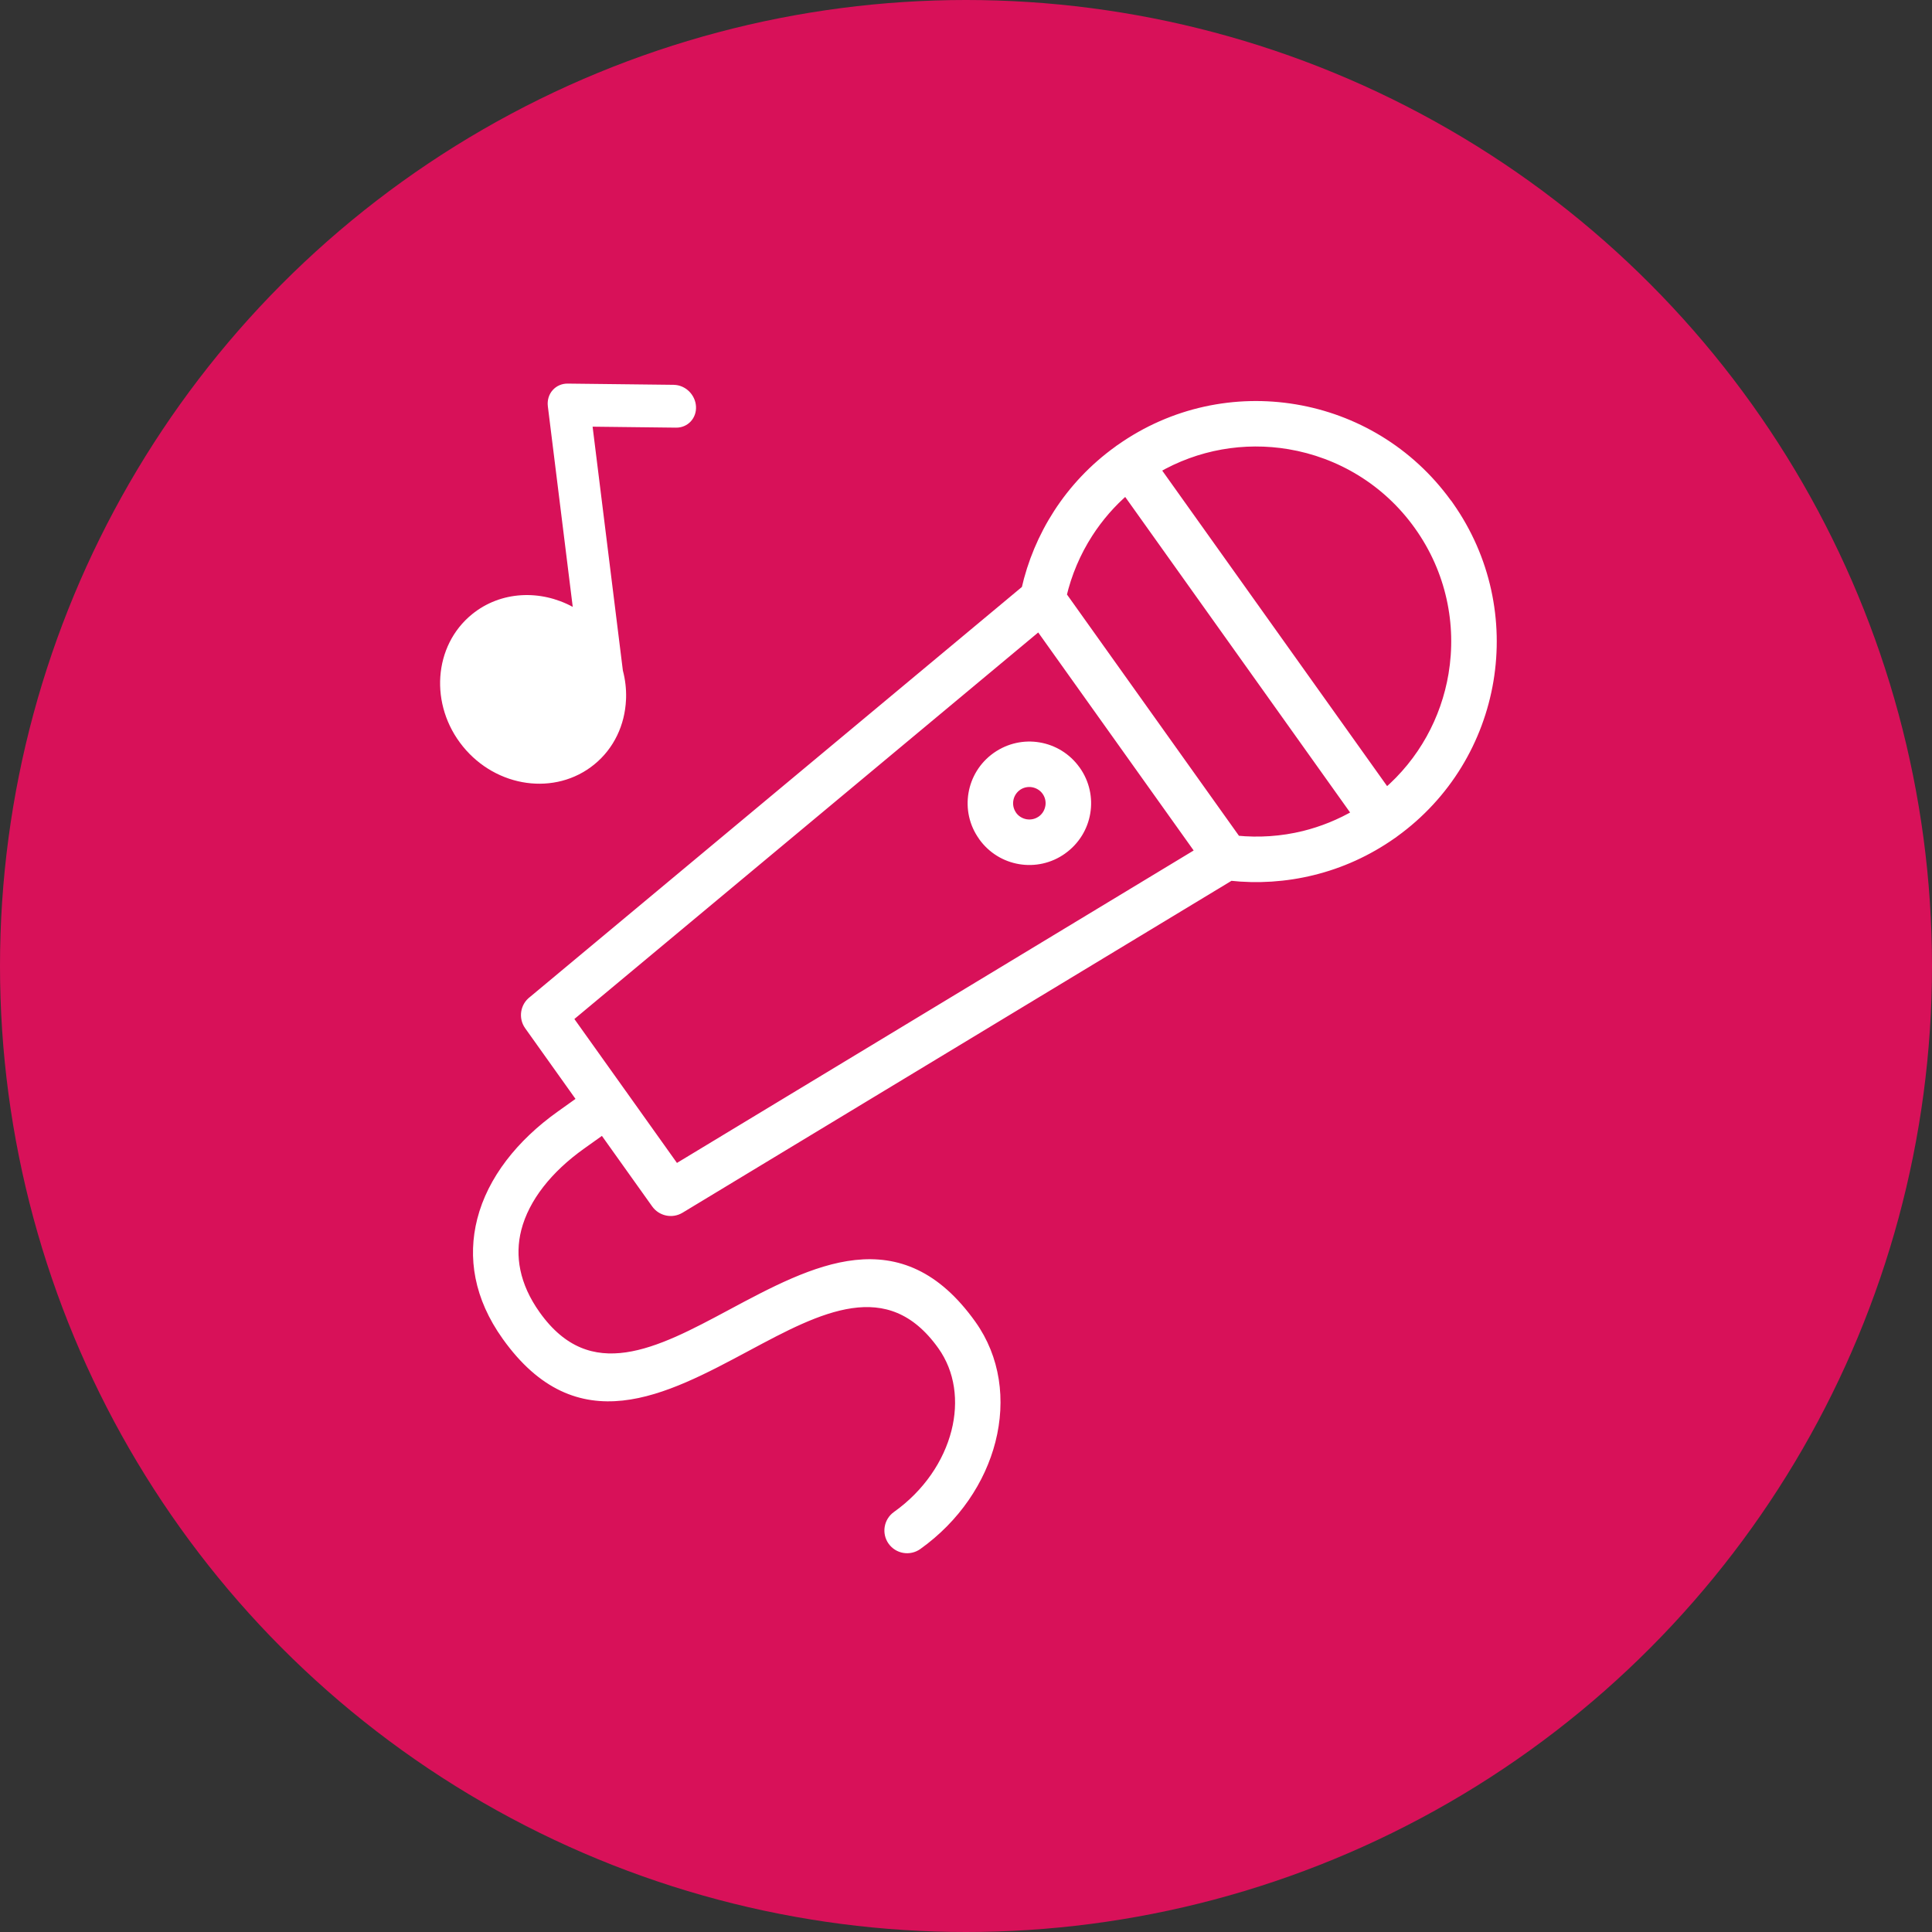
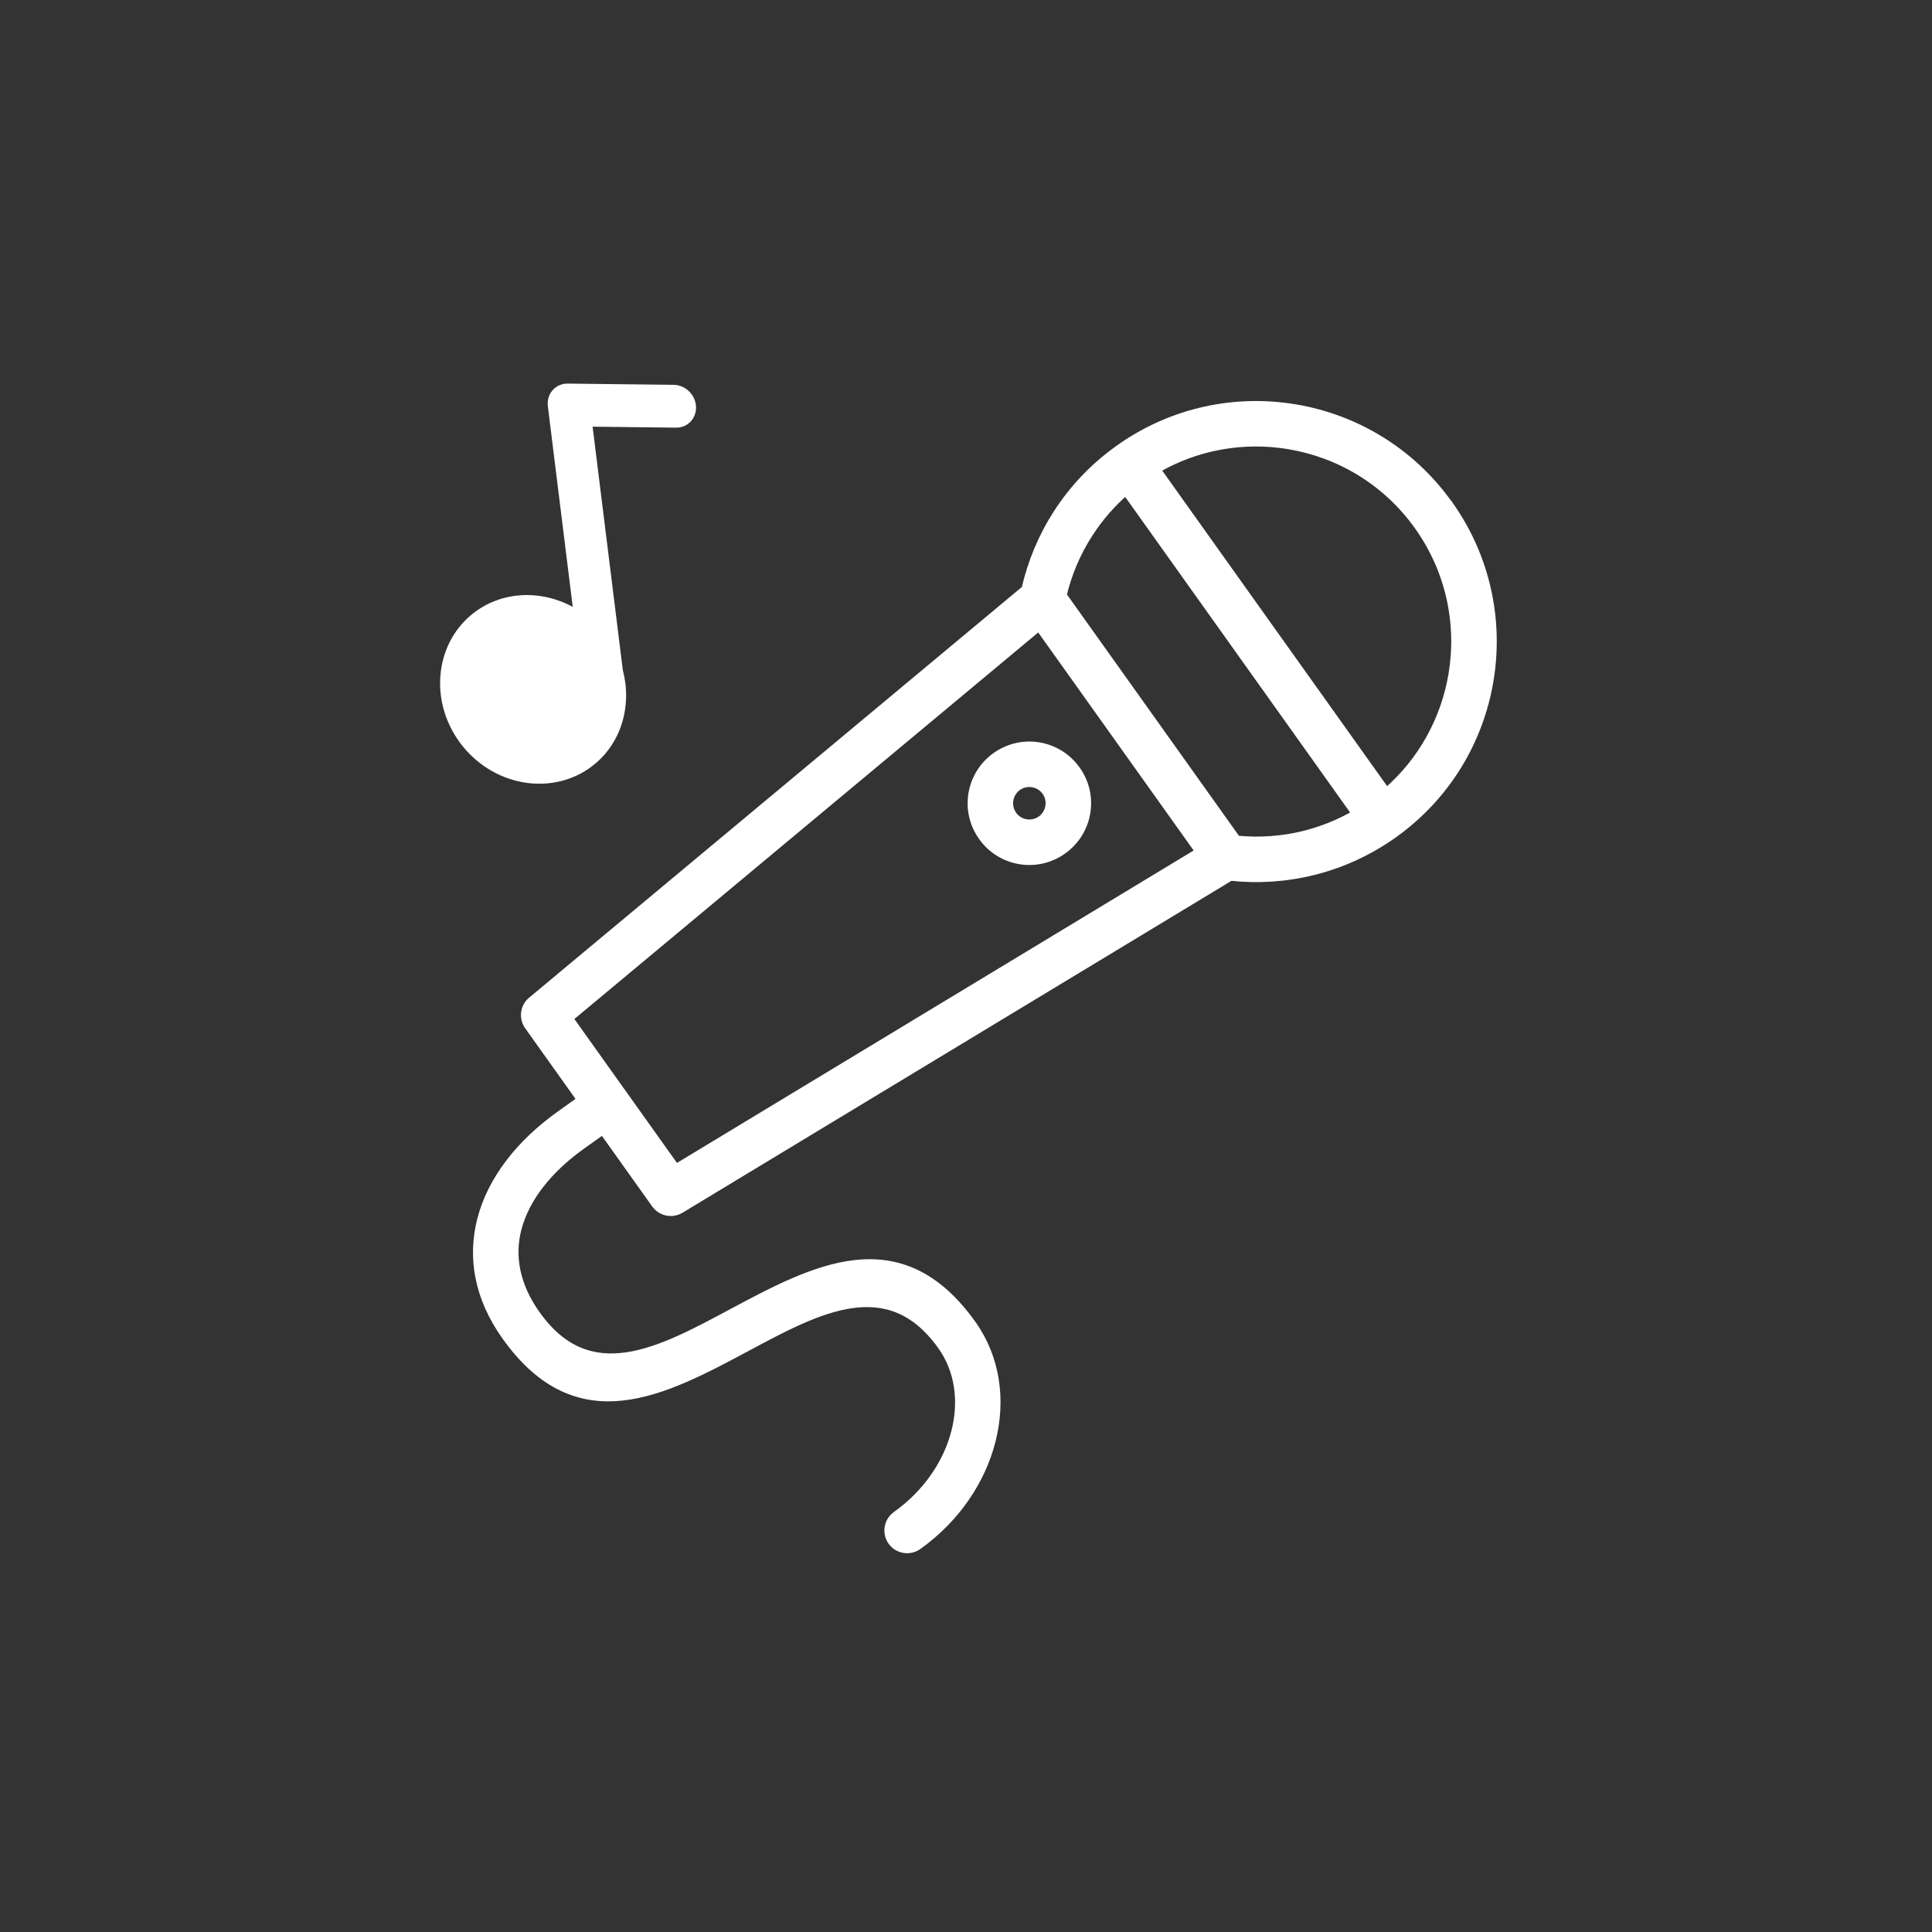
<svg xmlns="http://www.w3.org/2000/svg" id="Livello_2" data-name="Livello 2" viewBox="0 0 600 600">
  <rect x="0" y="0" width="600" height="600" fill="#333333" stroke="none" />
  <defs>
    <style>      .cls-1 {        stroke: #fff;        stroke-linecap: round;        stroke-linejoin: round;        stroke-width: 3px;      }      .cls-1, .cls-2 {        fill: #fff;      }      .cls-3 {        fill: #d81159;      }      .cls-3, .cls-2 {        stroke-width: 0px;      }    </style>
  </defs>
  <g id="Livello_1-2" data-name="Livello 1">
    <g>
-       <circle class="cls-3" cx="300" cy="300" r="300" />
      <g>
        <path class="cls-2" d="M209.24,119.51l-32.95-.38c-1.82-.02-3.51.73-4.68,2.06-1.17,1.34-1.7,3.14-1.47,4.99l7.73,62.29c-10.04-5.44-22.36-4.95-31.26,2.28-12.03,9.77-13.31,28.19-2.86,41.06,10.45,12.87,28.74,15.4,40.77,5.63,6.21-5.04,9.54-12.38,9.89-20.08,0-.21.02-.42.03-.64.07-2.82-.26-5.67-1-8.48l-9.4-75.73,25.92.3c3.62.04,6.39-2.9,6.19-6.57-.2-3.67-3.29-6.68-6.91-6.72h0Z" />
        <path class="cls-1" d="M449.38,156.29c.22.25.41.52.59.81,11.55,16.38,15.42,35.91,12.35,54.25-3.07,18.32-13.09,35.5-29.35,47.23-.21.19-.44.35-.69.5-7.67,5.39-16.03,9.13-24.66,11.24-8.44,2.08-17.09,2.62-25.53,1.69l-170.9,103.33c-2.52,1.52-5.75.81-7.43-1.55l-16.48-23.12-6.75,4.81c-10.26,7.31-17.6,16.39-20.1,26.17-2.14,8.42-.61,17.58,5.95,26.78,16.6,23.29,38.55,11.54,60.49-.21,26.26-14.06,52.52-28.12,74.82,3.15,7.46,10.45,9.2,23.47,6,36.03-3.11,12.22-10.95,24.02-22.75,32.44-2.51,1.78-5.98,1.19-7.76-1.31-1.77-2.49-1.19-5.97,1.31-7.75,9.61-6.84,15.96-16.34,18.45-26.12,2.4-9.45,1.16-19.16-4.31-26.83-16.61-23.3-38.56-11.55-60.52.21-26.24,14.06-52.49,28.11-74.78-3.14h0c-8.65-12.12-10.6-24.46-7.66-35.99,3.17-12.45,12.09-23.7,24.41-32.48l6.74-4.81-16.5-23.16c-1.76-2.47-1.21-5.89,1.22-7.69l153.16-127.65c1.87-8.31,5.2-16.31,9.91-23.61,4.81-7.44,11.06-14.14,18.72-19.64.1-.08.19-.16.29-.23l.3-.19c16.39-11.59,35.93-15.48,54.3-12.39,18.28,3.06,35.42,13.04,47.15,29.24h0ZM334.06,239.21c2.84,3.97,3.8,8.71,3.05,13.17-.74,4.44-3.2,8.61-7.18,11.45l-.02.02c-3.96,2.83-8.7,3.79-13.16,3.04-4.44-.74-8.6-3.19-11.44-7.16v-.03c-2.86-3.96-3.81-8.71-3.06-13.17.75-4.44,3.19-8.6,7.17-11.44l.1-.07c3.97-2.78,8.67-3.73,13.08-2.98,4.44.74,8.61,3.19,11.45,7.17h0ZM326.13,250.53c.28-1.64-.07-3.4-1.12-4.88-1.04-1.46-2.6-2.36-4.26-2.65-1.54-.26-3.17.03-4.57.9-.19.16-.4.31-.62.45-1.28,1.03-2.09,2.49-2.34,4.03-.27,1.56.04,3.23.97,4.66.13.16.26.34.37.53,1.03,1.28,2.49,2.08,4.03,2.34,1.57.26,3.23-.04,4.66-.97.17-.14.34-.26.52-.37,1.29-1.04,2.09-2.49,2.35-4.04h0ZM358.75,145.66l71.78,100.71c11.38-9.74,18.46-22.9,20.8-36.86,2.63-15.68-.72-32.35-10.68-46.31-9.93-13.95-24.61-22.55-40.28-25.18-13.96-2.34-28.7.06-41.63,7.64h0ZM421.48,252.82l-71.78-100.71c-4.63,3.95-8.55,8.5-11.73,13.43-3.86,5.99-6.63,12.55-8.24,19.39l54.22,76.07c7.01.7,14.12.23,21.02-1.46,5.67-1.41,11.24-3.63,16.51-6.73h0ZM372.87,264.58l-50.16-70.35-146.36,121.97,16.74,23.48.02.02,16.71,23.46,163.03-98.58Z" />
      </g>
    </g>
  </g>
</svg>